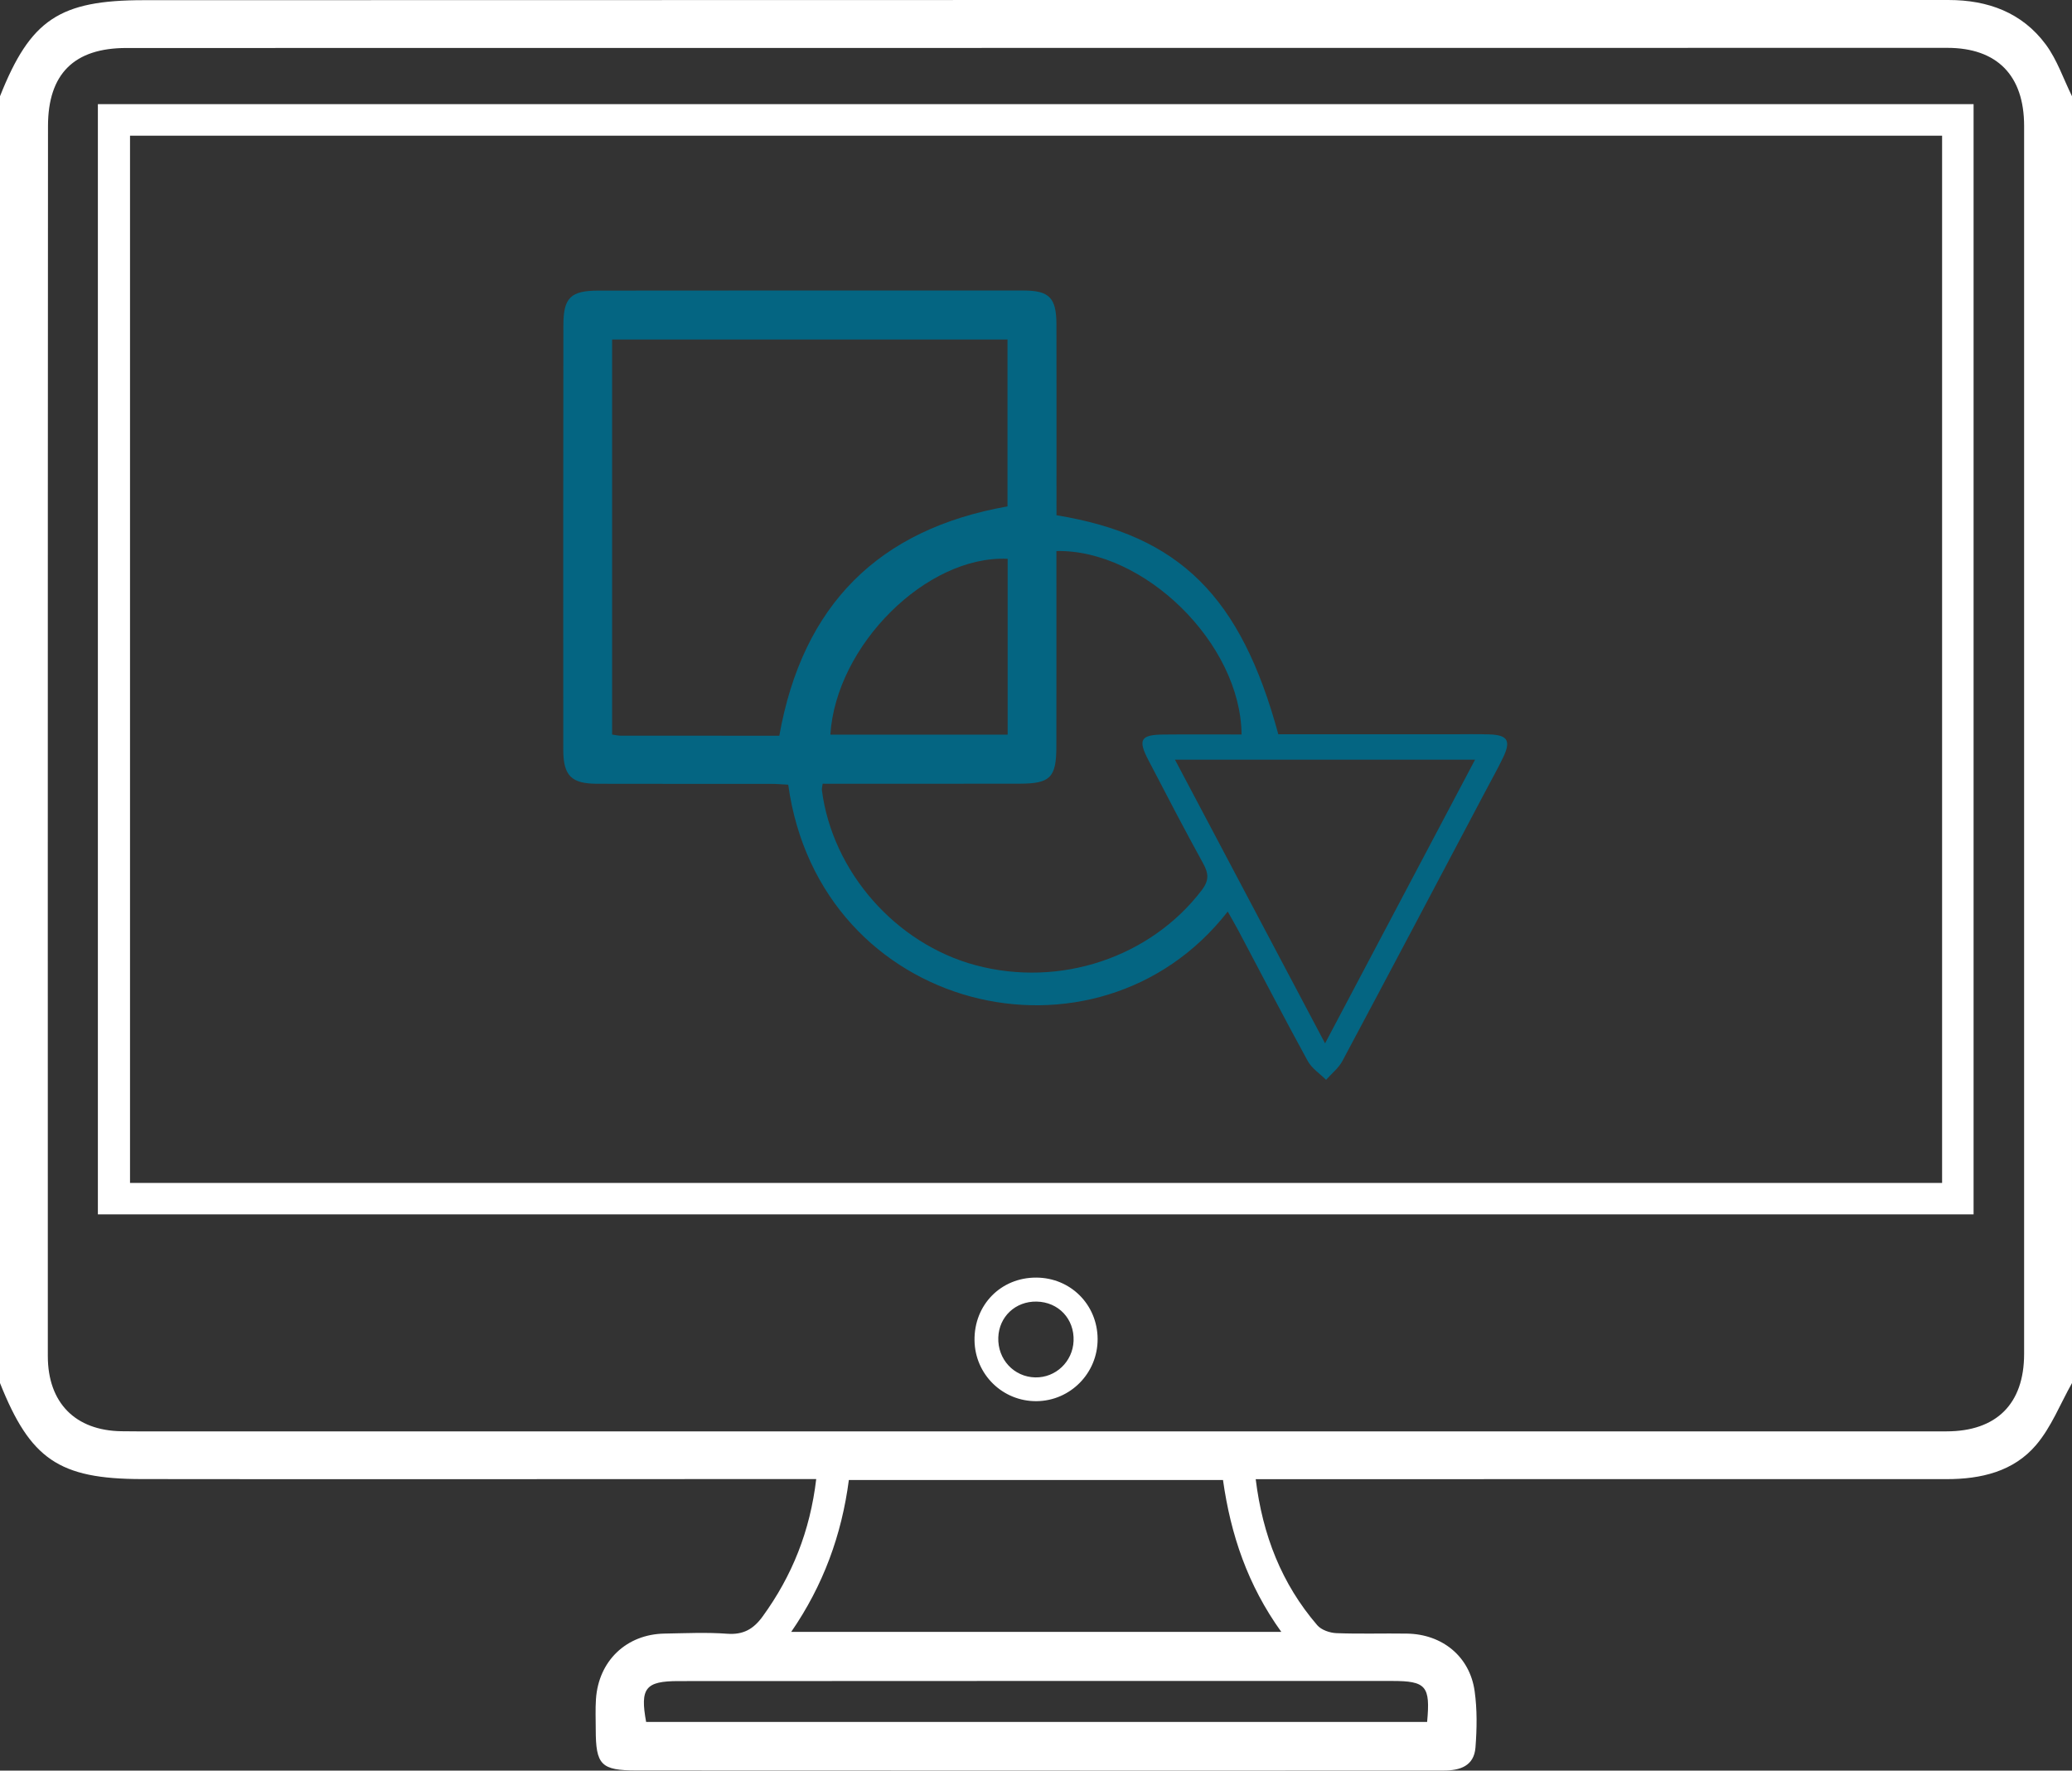
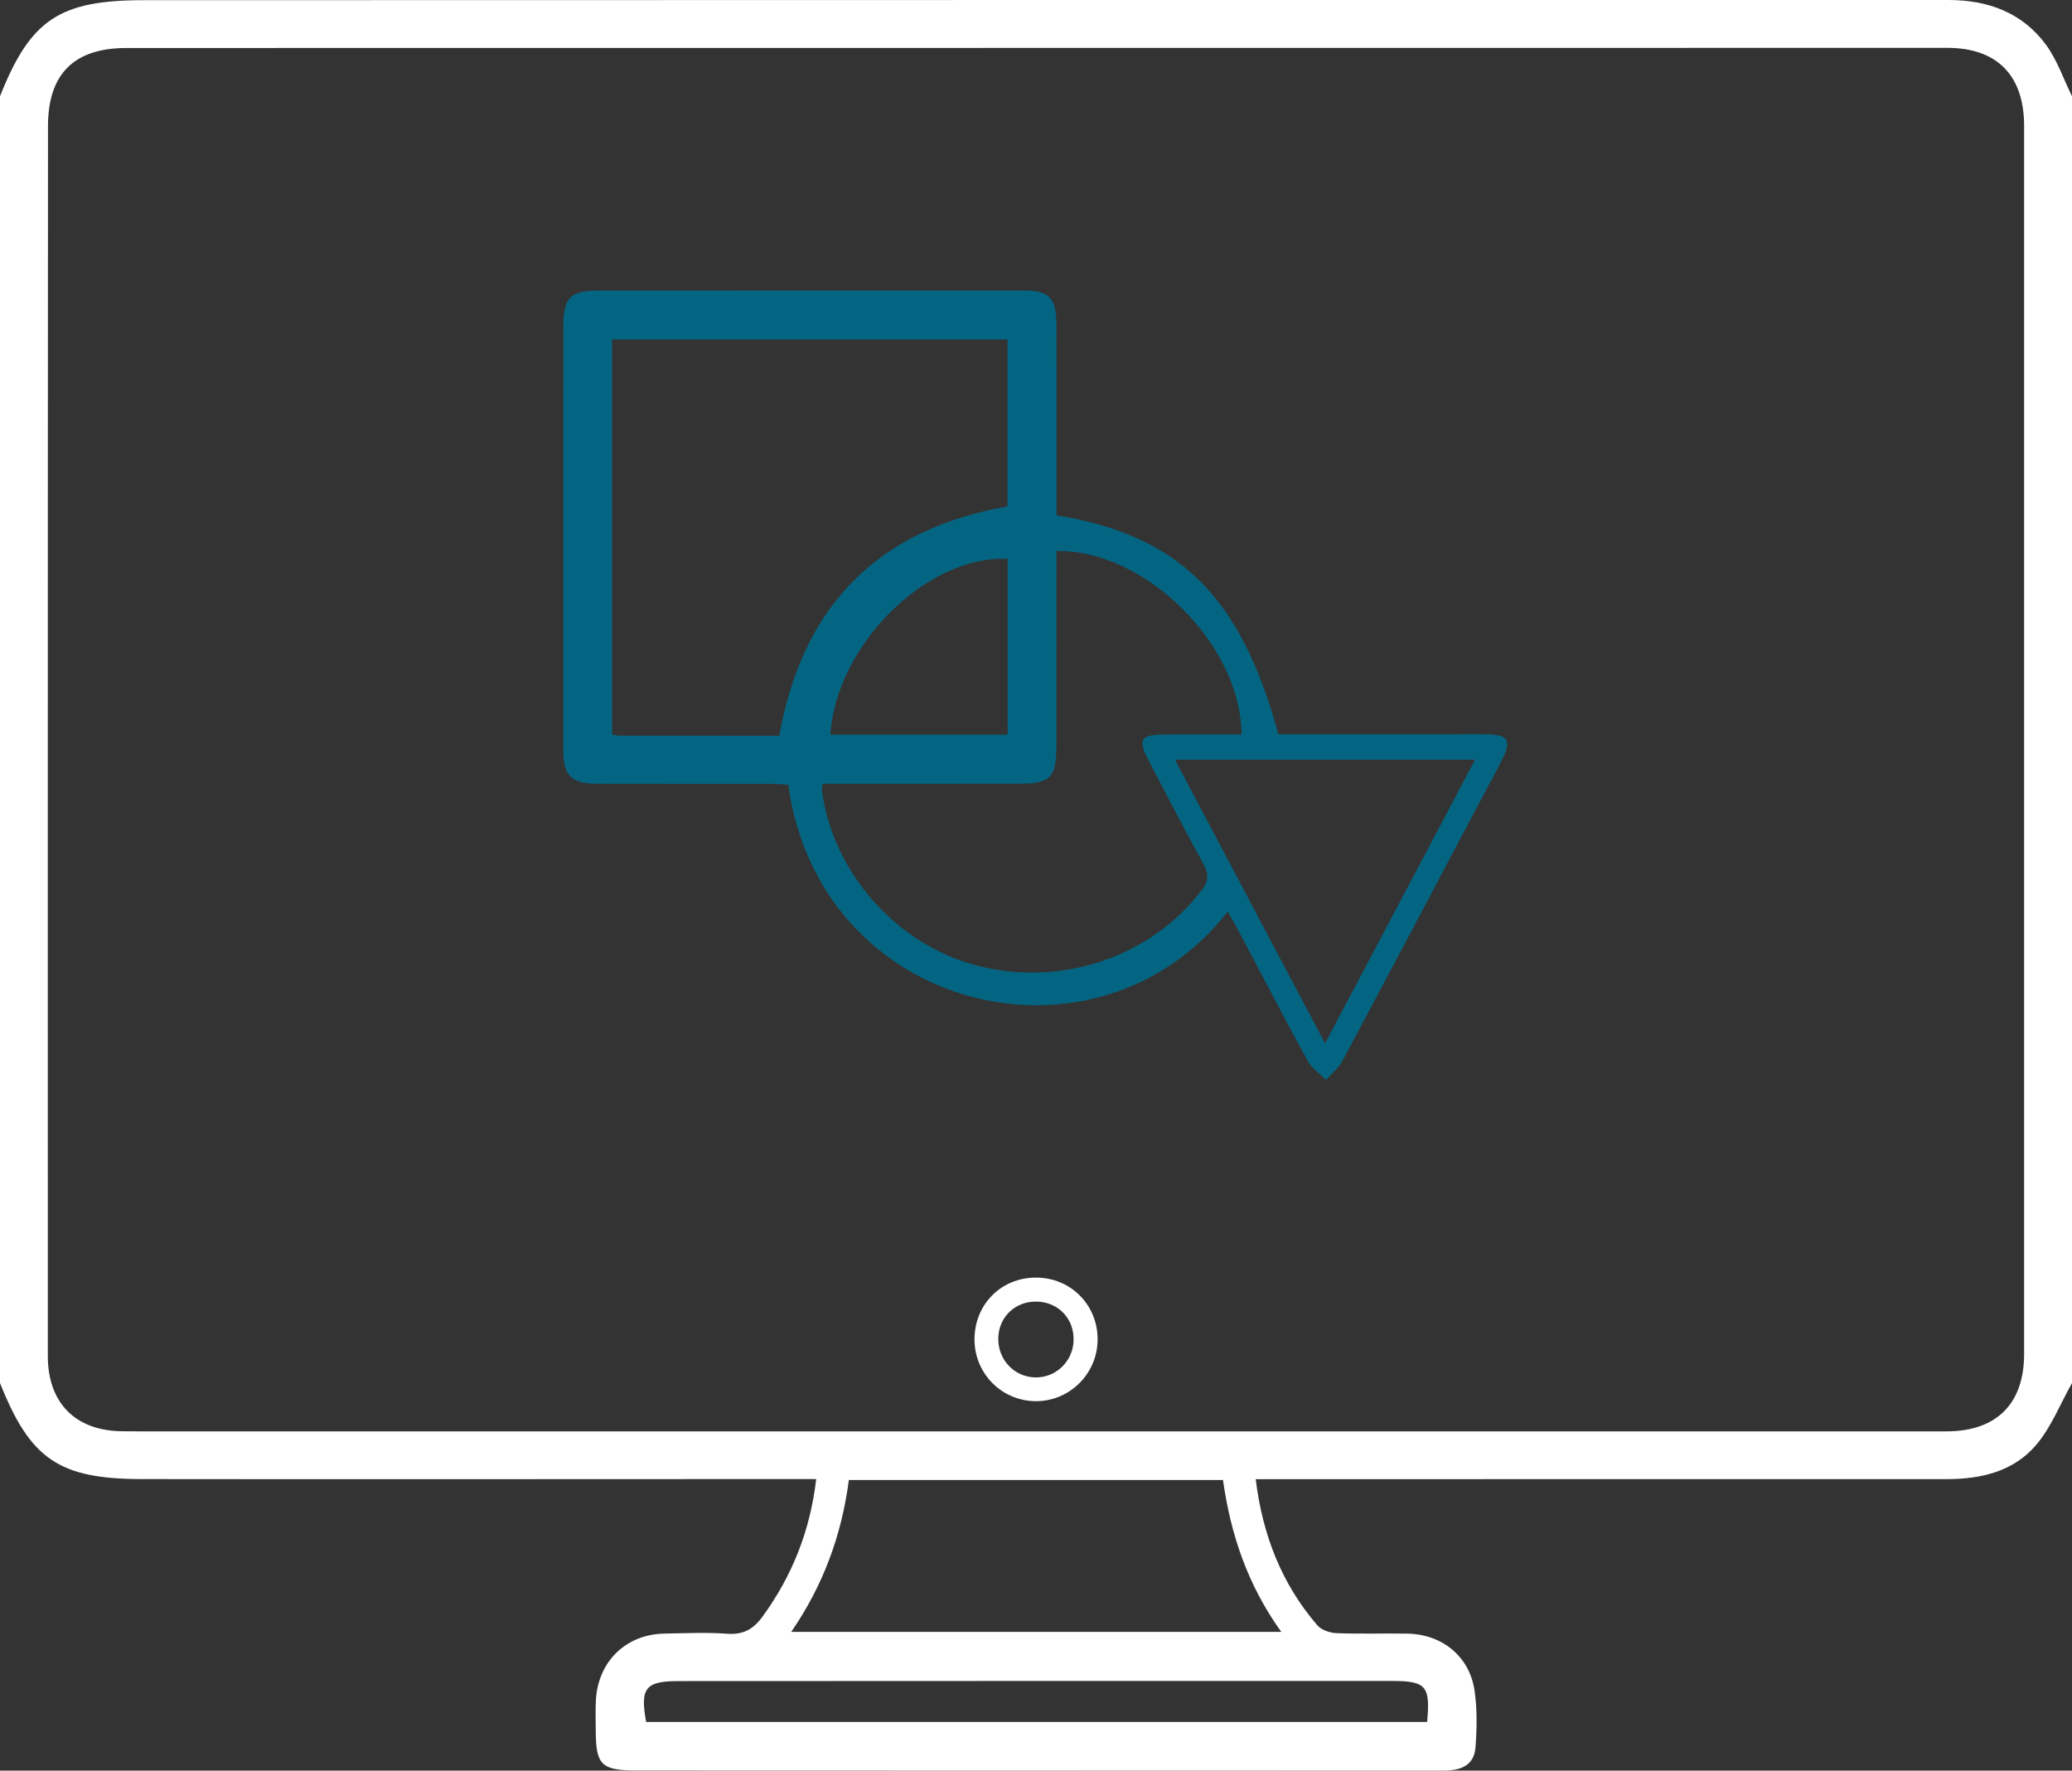
<svg xmlns="http://www.w3.org/2000/svg" version="1.1" id="Layer_1" x="0px" y="0px" width="585.054px" height="500px" viewBox="0 -11.732 585.054 500" enable-background="new 0 -11.732 585.054 500" xml:space="preserve">
  <rect x="0" y="-11.732" width="585.054" height="500" fill="#333333" stroke="none" />
  <g>
    <path fill="#FFFFFF" d="M585.054,378.82c-3.312,5.878-5.835,12.427-10.123,17.476c-6.383,7.516-15.573,9.662-25.297,9.658   c-63-0.026-126.001,0.006-189.001,0.019c-1.864,0-3.728,0-6.067,0c1.949,15.84,7.334,29.55,17.382,41.237   c1.147,1.333,3.53,2.159,5.379,2.233c6.651,0.266,13.321,0.022,19.98,0.132c9.958,0.165,17.69,6.467,19.071,16.206   c0.741,5.226,0.651,10.652,0.243,15.935c-0.405,5.241-4.334,6.538-9.042,6.528c-19.604-0.04-39.209,0.027-58.813,0.024   c-56.339-0.008-112.678-0.027-169.016-0.049c-10.016-0.004-11.53-1.534-11.535-11.584c-0.001-2.855-0.132-5.72,0.061-8.563   c0.737-10.815,8.599-18.32,19.362-18.504c5.899-0.101,11.826-0.388,17.693,0.045c4.555,0.336,7.419-1.312,10.006-4.874   c8.312-11.446,13.39-24.064,15.131-38.801c-8.393,0-16.347-0.001-24.301,0c-55.387,0.009-110.774,0.075-166.161-0.001   C16.622,405.905,8.548,400.29,0,378.82C0,257.696,0,136.571,0,15.447C8.589-6.198,16.772-11.675,40.576-11.681   c86.651-0.02,173.302-0.042,259.953-0.049c83.223-0.007,166.446,0.008,249.669,0c11.097-0.001,20.769,3.529,27.464,12.577   c3.199,4.323,4.972,9.7,7.391,14.599C585.054,136.571,585.054,257.696,585.054,378.82z M291.955,392.472   c85.882,0,171.765,0.008,257.647-0.008c14.126-0.003,21.929-7.764,21.931-21.865c0.018-115.589,0.017-231.178,0.001-346.767   c-0.002-14.279-7.655-22.051-21.696-22.051c-171.384,0-342.767,0.01-514.151,0.04C20.91,1.823,13.562,9.137,13.552,23.891   c-0.047,71.791-0.049,143.582-0.059,215.373c-0.006,43.989-0.009,87.977,0.012,131.966c0.006,13.157,7.747,21.013,20.799,21.198   c3.237,0.046,6.474,0.044,9.712,0.044C126.662,392.473,209.309,392.473,291.955,392.472z M345.328,406.204   c-35.333,0-70.259,0-105.645,0c-2.019,15.519-7.241,29.773-16.273,42.879c46.394,0,92.002,0,138.376,0   C352.282,435.86,347.496,421.592,345.328,406.204z M402.965,474.521c0.937-10.139-0.245-11.573-9.905-11.576   c-67.161-0.019-134.322,0.003-201.483,0.037c-9.334,0.005-10.887,1.981-9.133,11.539   C255.781,474.521,329.161,474.521,402.965,474.521z" />
-     <path fill="#FFFFFF" d="M557.265,331.184c-176.603,0-353.034,0-529.628,0c0-104.645,0-208.911,0-313.503   c176.607,0,352.881,0,529.628,0C557.265,122.085,557.265,226.479,557.265,331.184z M36.713,26.583c0,98.745,0,197.084,0,295.727   c170.706,0,341.008,0,511.662,0c0-98.657,0-197.004,0-295.727C377.911,26.583,207.592,26.583,36.713,26.583z" />
    <path fill="#FFFFFF" d="M309.926,366.383c0.042,9.593-7.664,17.453-17.211,17.554c-9.59,0.101-17.409-7.541-17.548-17.152   c-0.146-10.051,7.448-17.781,17.432-17.743C302.292,349.078,309.883,356.676,309.926,366.383z M292.702,355.817   c-5.963-0.114-10.621,4.253-10.822,10.145c-0.21,6.154,4.414,11.143,10.439,11.263c5.778,0.115,10.578-4.451,10.818-10.29   C303.391,360.729,298.893,355.936,292.702,355.817z" />
    <path fill="#046582" d="M298.314,133.765c34.715,5.68,52.052,22.885,62.636,61.852c16.184,0,32.516-0.001,48.848,0.001   c3.617,0,7.238-0.096,10.85,0.036c5.079,0.185,6.026,1.824,3.773,6.518c-1.48,3.084-3.158,6.073-4.758,9.098   c-13.517,25.545-27.004,51.107-40.619,76.6c-1.079,2.021-3.054,3.563-4.613,5.327c-1.755-1.758-4.035-3.229-5.179-5.321   c-6.662-12.175-13.052-24.499-19.549-36.764c-0.948-1.791-1.978-3.538-3.042-5.433c-36.855,47.315-115.179,28.649-124.096-35.824   c-1.558-0.079-3.206-0.234-4.855-0.236c-16.373-0.017-32.746,0.031-49.119-0.024c-7.269-0.024-9.537-2.28-9.543-9.621   c-0.03-39.98-0.021-79.961,0.031-119.941c0.01-7.71,2.079-9.696,9.909-9.703c39.98-0.036,79.961-0.048,119.941-0.026   c7.393,0.004,9.35,2.043,9.369,9.602c0.04,15.992,0.013,31.984,0.013,47.977C298.314,129.754,298.314,131.626,298.314,133.765z    M220.048,196.029c6.575-36.989,28.114-58.36,64.432-64.762c0-15.811,0-31.336,0-47.124c-37.354,0-74.364,0-111.643,0   c0,37.32,0,74.332,0,111.557c0.971,0.133,1.689,0.316,2.407,0.317C190.079,196.033,204.913,196.029,220.048,196.029z    M232.284,209.582c-0.133,1.043-0.264,1.43-0.217,1.794c2.972,23.053,20.83,43.398,43.386,49.448   c23.847,6.396,49.353-2.159,63.876-21.182c2.083-2.729,1.965-4.702,0.4-7.541c-5.32-9.653-10.393-19.444-15.486-29.22   c-2.99-5.74-2.172-7.125,4.235-7.192c7.367-0.077,14.736-0.018,22.094-0.018c-0.258-25.8-27.578-52.316-52.286-51.8   c0,18.427,0.025,36.865-0.011,55.303c-0.017,8.632-1.732,10.376-10.295,10.396C269.54,209.612,251.101,209.582,232.284,209.582z    M374.147,282.899c14.469-27.366,28.326-53.575,42.36-80.118c-28.676,0-56.244,0-84.742,0   C346.033,229.753,359.85,255.873,374.147,282.899z M234.46,195.715c16.921,0,33.375,0,50.064,0c0-16.777,0-33.221,0-49.65   C261.682,145.034,236.083,170.432,234.46,195.715z" />
  </g>
</svg>